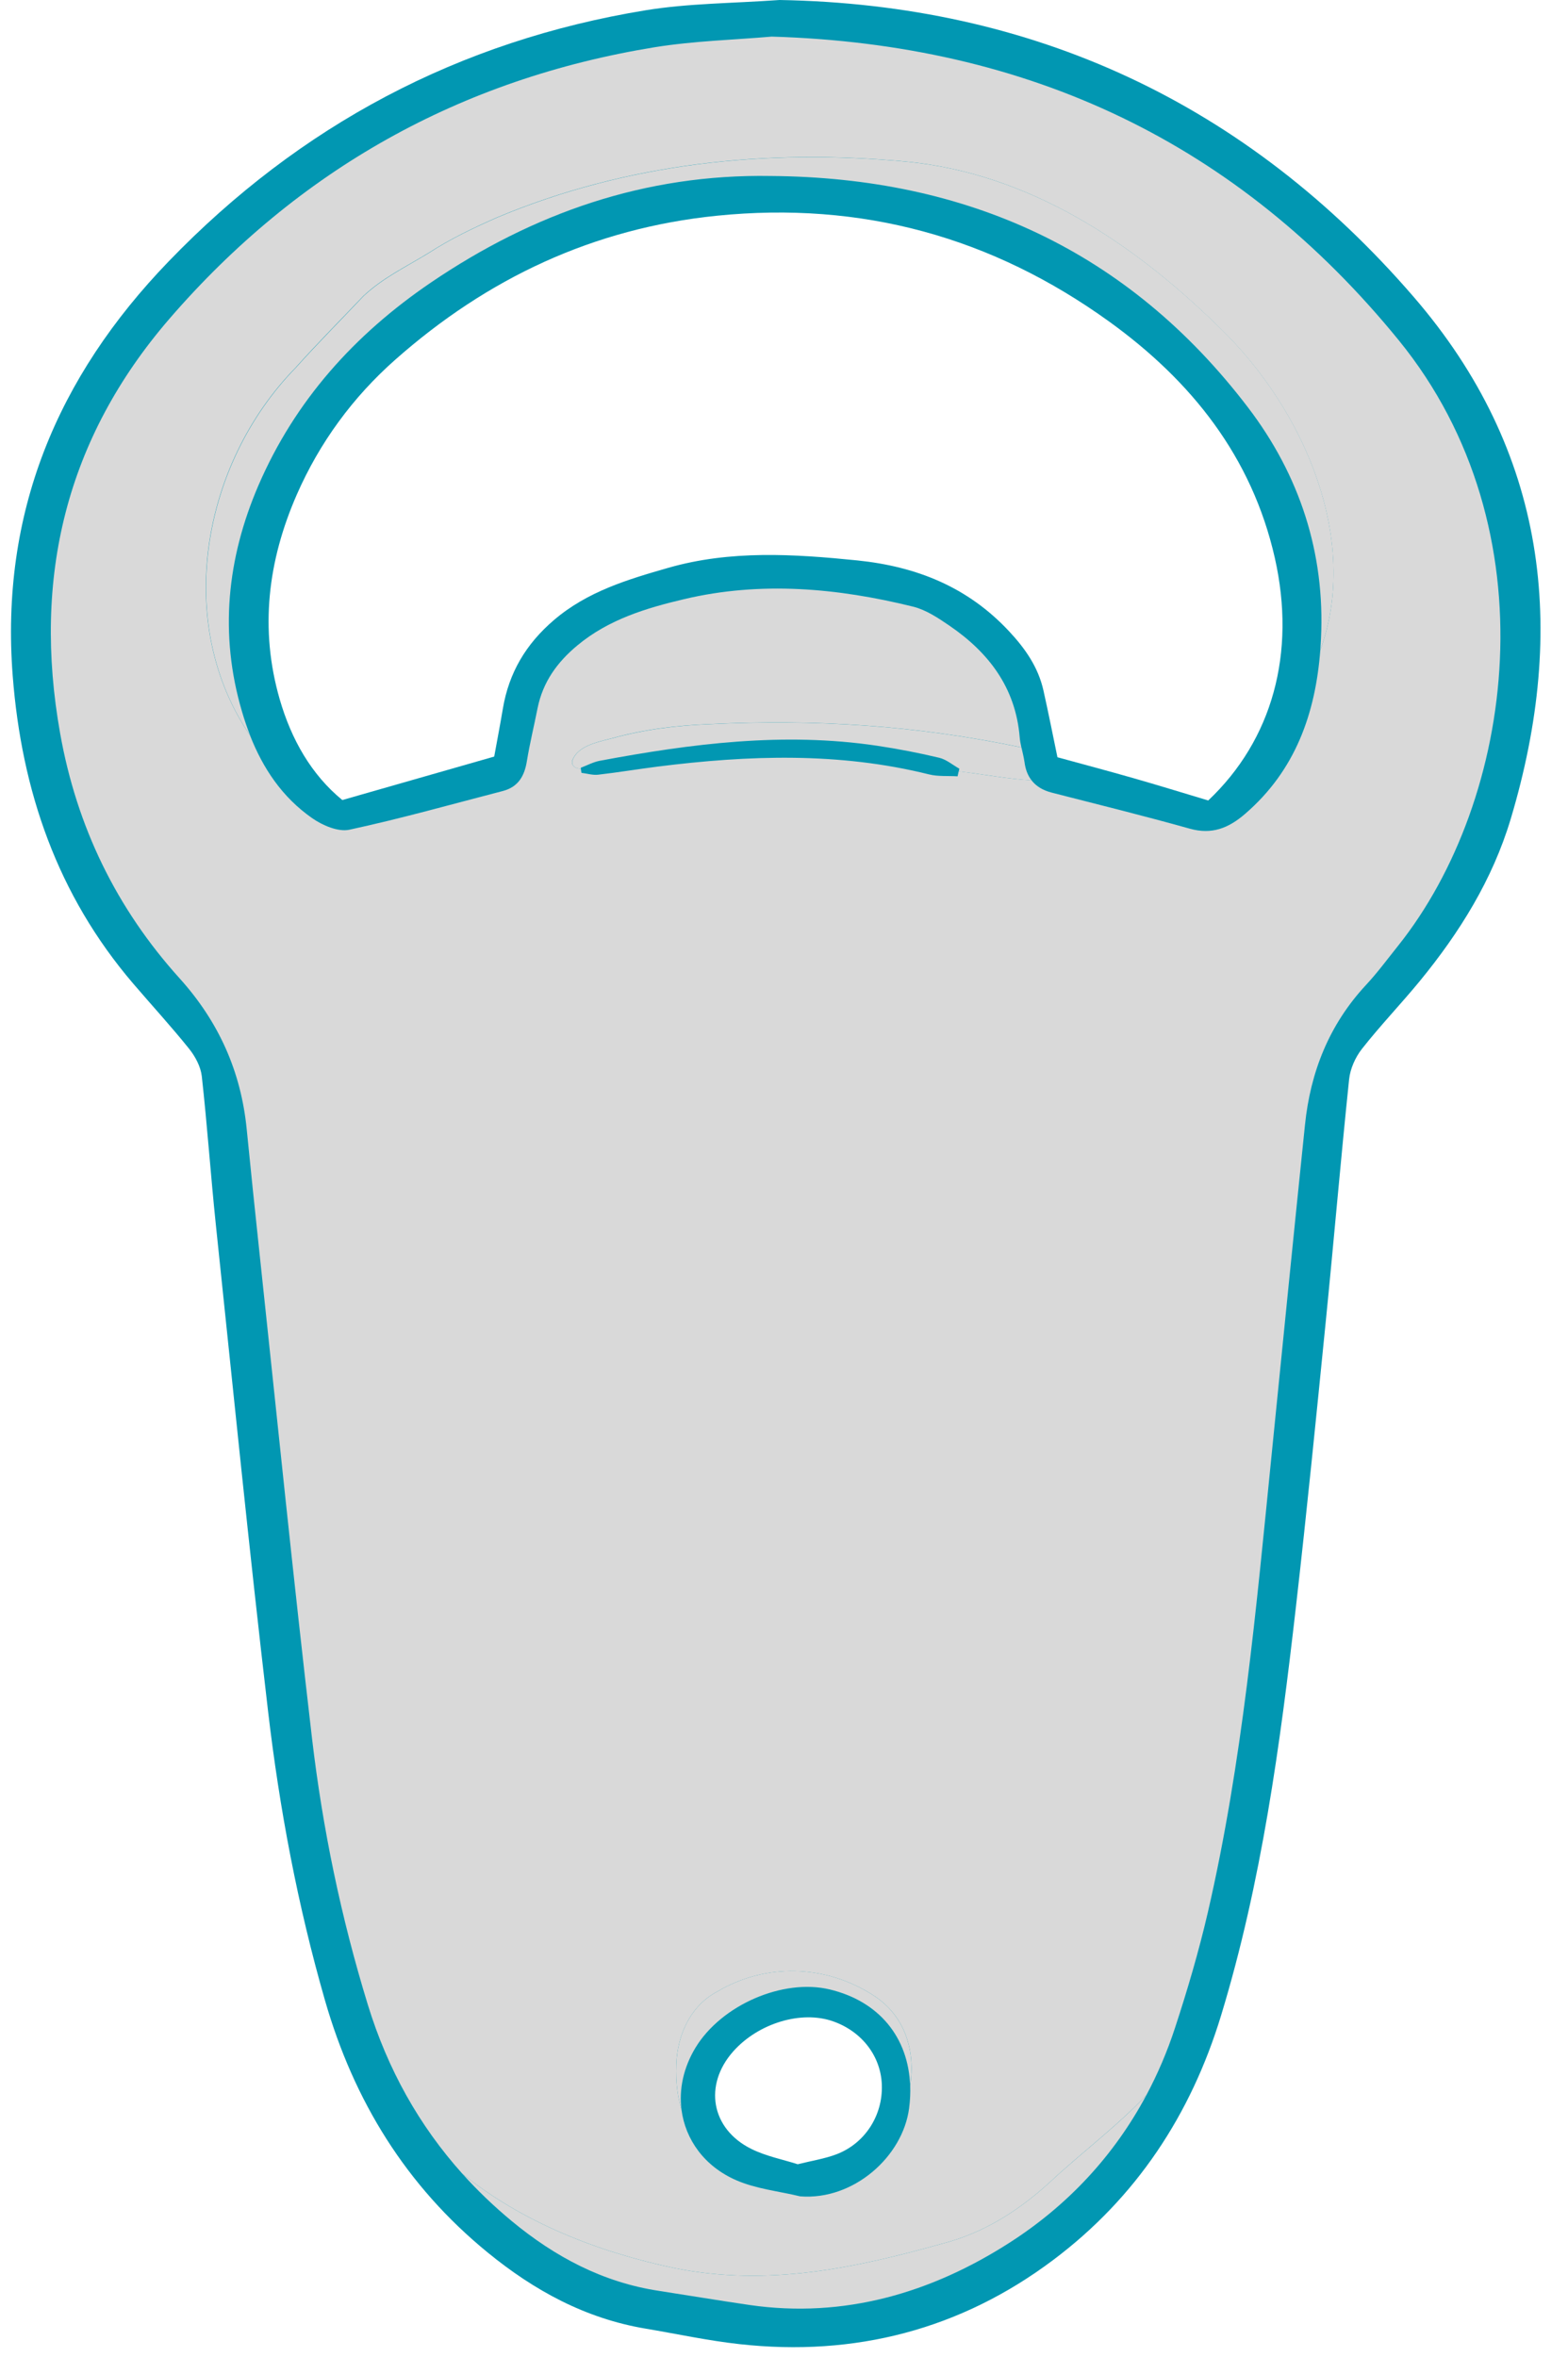
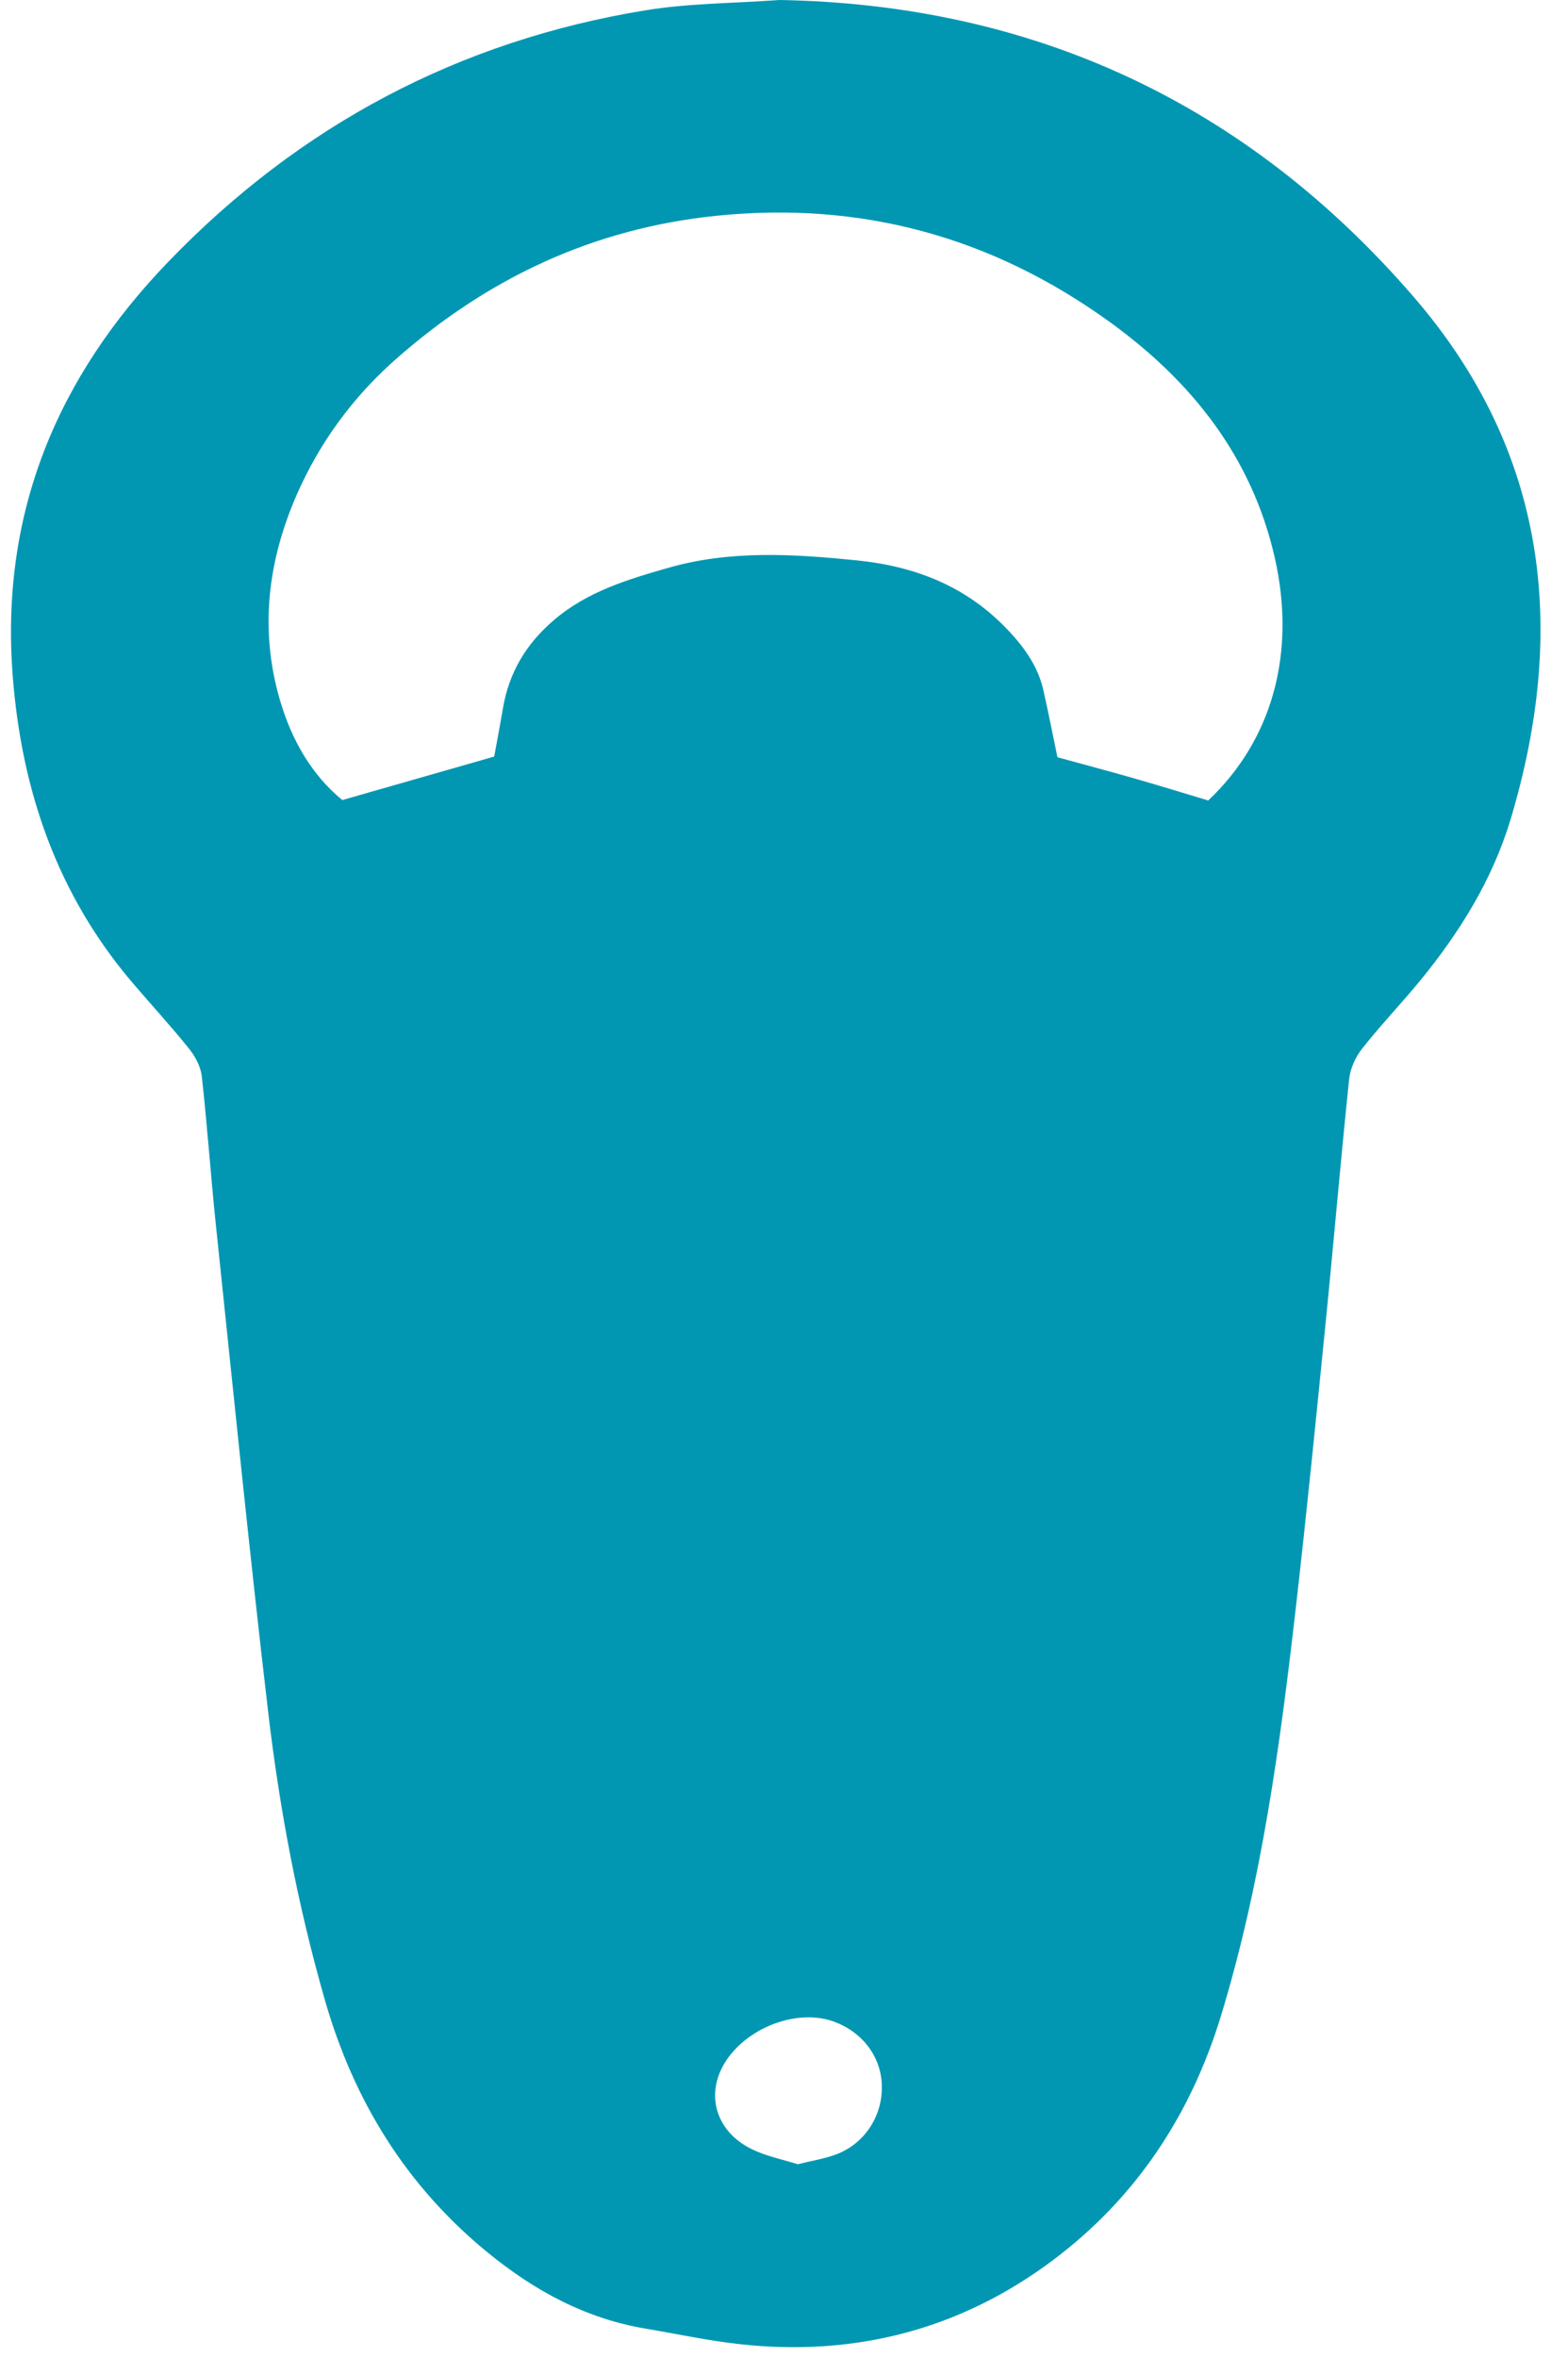
<svg xmlns="http://www.w3.org/2000/svg" fill="#0197b2" height="278.2" preserveAspectRatio="xMidYMid meet" version="1" viewBox="-1.3 0.0 185.1 278.2" width="185.1" zoomAndPan="magnify">
  <g id="change1_1">
    <path d="M165.6,35.06C145.82,12.14,120.62,0.52,90.73,0c-5.62,0.4-10.78,0.39-15.8,1.21C52.89,4.81,34.12,14.77,18.6,30.86 C5.42,44.52-1.28,60.56,0.2,79.76c1.05,13.59,5.28,25.87,14.23,36.33c2.19,2.56,4.48,5.05,6.59,7.68c0.73,0.91,1.37,2.11,1.5,3.24 c0.65,5.83,1.05,11.69,1.66,17.53c2.01,19.13,3.92,38.28,6.16,57.38c1.35,11.54,3.5,22.95,6.72,34.15 c3.42,11.88,9.58,21.89,19.19,29.75c5.51,4.51,11.57,7.81,18.66,9c3.69,0.62,7.36,1.42,11.08,1.83c13.62,1.51,26.11-1.72,37.05-9.94 c9.77-7.34,16.23-17.1,19.81-28.86c4.79-15.74,6.97-31.94,8.83-48.2c1.28-11.17,2.39-22.36,3.51-33.55 c0.96-9.57,1.77-19.15,2.77-28.72c0.13-1.25,0.74-2.61,1.52-3.6c2.16-2.75,4.59-5.28,6.81-7.98c4.71-5.74,8.6-11.98,10.75-19.16 C183.77,74.16,181.29,53.23,165.6,35.06z M97.43,254.25c-1.38,0.52-2.87,0.75-4.56,1.17c-1.74-0.56-3.73-0.94-5.48-1.81 c-4.76-2.36-5.65-7.55-2.13-11.51c2.97-3.34,8.06-4.87,11.8-3.54c3.4,1.2,5.63,4.12,5.74,7.51 C102.92,249.66,100.81,252.97,97.43,254.25z M141.33,94.47c-2.94-0.88-5.91-1.8-8.89-2.65c-2.98-0.85-5.98-1.65-8.91-2.45 c-0.57-2.76-1.08-5.32-1.65-7.87c-0.62-2.77-2.16-4.97-4.09-7.03c-4.86-5.19-10.87-7.61-17.88-8.33 c-7.51-0.76-14.97-1.23-22.31,0.87c-4.78,1.37-9.56,2.79-13.51,6.17c-3.3,2.82-5.32,6.22-6.03,10.47c-0.31,1.84-0.66,3.67-1.02,5.64 c-5.88,1.68-11.74,3.36-17.93,5.13c-3.65-2.99-6.02-7.15-7.39-11.89c-2.39-8.28-1.4-16.34,2.01-24.14 c2.69-6.15,6.62-11.51,11.63-15.94c10.86-9.6,23.36-15.51,37.97-16.99c17.09-1.73,32.47,2.52,46.29,12.48 c9.71,7,16.86,15.95,19.57,27.9C151.73,77.09,148.89,87.33,141.33,94.47z" fill="inherit" />
  </g>
  <g id="change2_1">
-     <path d="M163.83,40.17C144.85,16.86,120.15,5.22,89.8,4.32c-4.34,0.38-9.12,0.5-13.79,1.25 c-22.96,3.73-42.1,14.46-57.3,32.04C6.47,51.78,2.53,68.2,5.8,86.56c1.96,11.02,6.65,20.65,14.1,28.9 c4.61,5.11,7.24,10.97,7.92,17.77c0.49,4.97,1.01,9.94,1.54,14.91c2.03,19,3.95,38.01,6.17,56.99c1.25,10.67,3.43,21.18,6.6,31.49 c2.34,7.6,6.04,14.23,11.16,19.93c7.05,5.69,15.92,9.23,25.14,11.15c10.94,2.16,21.1,0,31.58-2.93c4.78-1.23,8.93-3.85,12.63-7.24 c3.65-3.42,7.92-6.59,11.39-10.27c1.33-2.49,2.46-5.13,3.37-7.91c1.48-4.5,2.82-9.07,3.89-13.68c4.08-17.69,5.69-35.75,7.5-53.76 c1.31-13.05,2.61-26.1,3.96-39.15c0.64-6.25,2.86-11.84,7.2-16.51c1.36-1.46,2.55-3.08,3.8-4.64 C177.47,94.43,182.03,62.52,163.83,40.17z M106.02,248.8c-0.74,5.71-6.55,10.9-12.86,10.41c-2.52-0.61-5.2-0.88-7.54-1.9 c-3.77-1.64-6.01-4.8-6.47-8.32c-0.6-1.95-0.73-4.1-0.57-6.08c0.31-3.23,1.85-6.32,4.78-7.86c5.7-3.39,12.79-3.23,18.48,0.46 c3.78,2.45,4.92,6.6,4.31,10.65C106.18,247.01,106.14,247.89,106.02,248.8z M154.56,76.73c-0.57,7.42-2.91,14.19-8.9,19.34 c-1.93,1.66-3.9,2.46-6.5,1.73c-5.4-1.51-10.84-2.86-16.28-4.25c-1.06-0.27-1.86-0.75-2.41-1.46c-2.87-0.16-5.75-0.73-8.6-1.06 c-0.04,0.2-0.09,0.39-0.13,0.59c-1.13-0.07-2.3,0.04-3.38-0.23c-10.61-2.64-21.29-2.27-32.01-0.92c-2.35,0.3-4.69,0.69-7.05,0.96 c-0.63,0.07-1.3-0.14-1.96-0.22c-0.02-0.16-0.05-0.32-0.07-0.47c-0.63-0.05-1.13-0.32-1.02-0.97c0.62-1.69,2.77-2.16,4.62-2.62 c3.85-1.08,7.7-1.54,11.55-1.69c12.49-0.6,24.25,0.12,36.85,2.74c-0.09-0.41-0.17-0.82-0.2-1.23c-0.49-5.82-3.65-9.96-8.29-13.13 c-1.32-0.9-2.75-1.86-4.27-2.24c-8.94-2.21-18-3.03-27.05-0.89c-4.46,1.05-8.91,2.39-12.59,5.45c-2.4,1.99-4.09,4.34-4.71,7.42 c-0.41,2.08-0.92,4.14-1.26,6.23c-0.28,1.76-1.01,3.06-2.83,3.54c-6.03,1.56-12.03,3.26-18.12,4.57c-1.33,0.29-3.18-0.51-4.41-1.37 c-3.55-2.48-5.81-5.9-7.33-9.77c-8.96-13.09-5.83-31.9,5.37-43.38c2.62-2.93,5.24-5.55,8.01-8.47c2.31-2.16,4.93-3.39,7.7-5.08 c2.62-1.69,5.24-2.93,8.01-4.16c15.4-6.47,31.89-8.16,48.37-6.62c14.48,1.39,26.8,9.55,37.12,19.72 C152.71,48.44,159.28,63.77,154.56,76.73z" fill="#d9d9d9" />
-   </g>
+     </g>
  <g id="change3_1">
-     <path d="M134.03,247.26c-3.8,7.11-9.25,13-16.19,17.44c-9.19,5.89-19.48,8.95-30.66,7.33 c-3.58-0.52-7.15-1.12-10.72-1.67c-6.61-1.01-12.25-4.01-17.36-8.24c-2.11-1.75-4.04-3.6-5.81-5.57 c7.05,5.69,15.92,9.23,25.14,11.15c10.94,2.16,21.1,0,31.58-2.93c4.78-1.23,8.93-3.85,12.63-7.24 C126.29,254.12,130.56,250.95,134.03,247.26z M154.56,76.73c4.73-12.96-1.84-28.29-11.74-37.93 c-10.32-10.17-22.64-18.33-37.12-19.72c-16.48-1.54-32.96,0.15-48.37,6.62c-2.77,1.23-5.39,2.46-8.01,4.16 c-2.77,1.69-5.39,2.93-7.7,5.08c-2.77,2.93-5.39,5.55-8.01,8.47C22.4,54.9,19.27,73.71,28.23,86.8c-0.36-0.91-0.68-1.85-0.96-2.81 c-2.7-9.13-1.78-18.08,1.94-26.71c4.32-10.01,11.36-17.82,20.35-23.93c12.09-8.21,25.31-12.83,40.11-12.58 c23.08,0.16,42.19,8.75,56.35,27.31c6.1,7.99,9.12,17.2,8.62,27.3C154.62,75.84,154.59,76.29,154.56,76.73z M119.28,88.21 c-12.6-2.62-24.36-3.34-36.85-2.74c-3.85,0.15-7.7,0.62-11.55,1.69c-1.85,0.46-4.01,0.92-4.62,2.62c-0.11,0.65,0.39,0.92,1.02,0.97 c-0.01-0.05-0.01-0.09-0.02-0.14c0.74-0.28,1.46-0.67,2.22-0.82c10.84-2.03,21.71-3.42,32.75-1.78c2.46,0.37,4.92,0.84,7.34,1.42 c0.85,0.2,1.59,0.85,2.38,1.29c-0.02,0.11-0.05,0.22-0.07,0.32c2.85,0.32,5.74,0.89,8.6,1.06c-0.45-0.57-0.73-1.29-0.84-2.17 C119.55,89.35,119.41,88.78,119.28,88.21z M101.84,235.51c-5.7-3.7-12.79-3.85-18.48-0.46c-2.93,1.54-4.47,4.62-4.78,7.86 c-0.16,1.98-0.03,4.13,0.57,6.08c-0.31-2.4,0.22-4.97,1.66-7.34c3.07-5.04,10.33-8.18,15.84-6.86c5.84,1.4,9.29,5.67,9.49,11.37 C106.76,242.11,105.62,237.96,101.84,235.51z" fill="#d9d9d9" />
-   </g>
+     </g>
</svg>